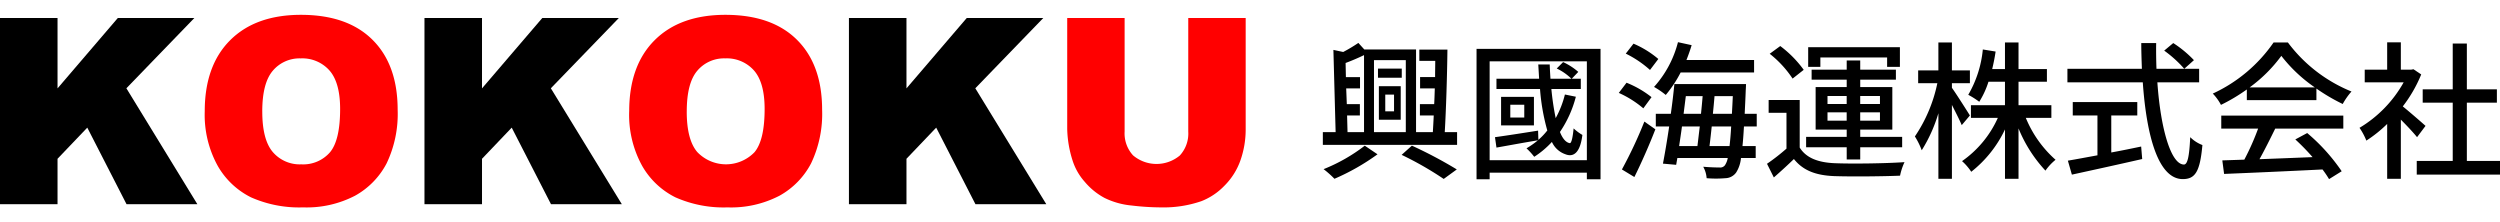
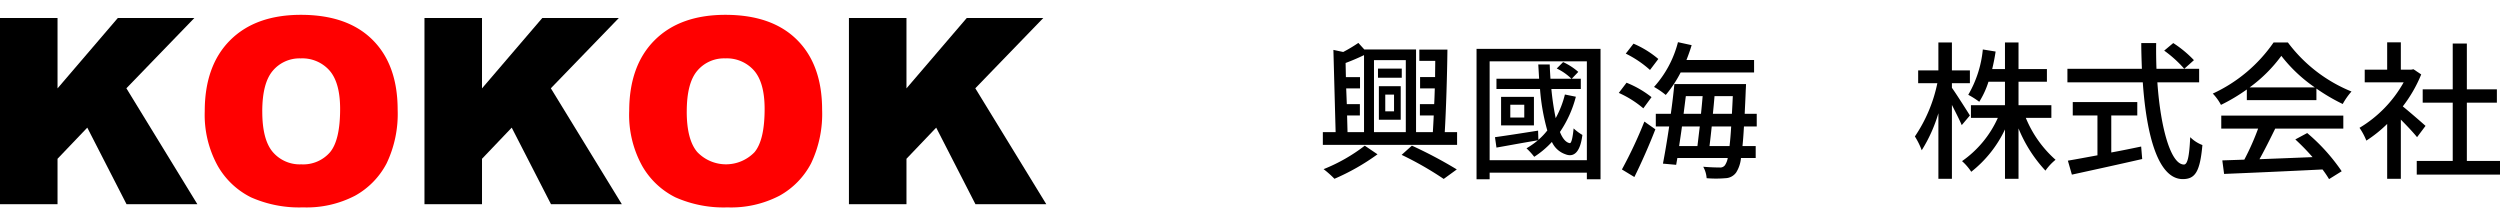
<svg xmlns="http://www.w3.org/2000/svg" width="405" height="36" viewBox="0 0 405 36">
  <defs>
    <clipPath id="clip-path">
      <rect id="長方形_1454" data-name="長方形 1454" width="405" height="36" transform="translate(40 22)" fill="#fff" stroke="#707070" stroke-width="1" />
    </clipPath>
  </defs>
  <g id="マスクグループ_8" data-name="マスクグループ 8" transform="translate(-40 -22)" clip-path="url(#clip-path)">
    <g id="logo_col" transform="translate(40 24.402)">
      <g id="グループ_1575" data-name="グループ 1575" style="isolation: isolate">
        <path id="パス_408" data-name="パス 408" d="M0,.515H9.321v11.4L19.085.515h12.4L20.474,11.9l11.5,18.78H20.5l-6.36-12.406L9.32,23.32v7.361H0Z" />
      </g>
      <g id="グループ_1576" data-name="グループ 1576" style="isolation: isolate">
        <path id="パス_409" data-name="パス 409" d="M33.168,15.617q0-7.387,4.116-11.5T48.745,0q7.531,0,11.6,4.044t4.075,11.327a18.569,18.569,0,0,1-1.78,8.674A12.7,12.7,0,0,1,57.5,29.312a16.991,16.991,0,0,1-8.385,1.882,19.29,19.29,0,0,1-8.446-1.625,12.722,12.722,0,0,1-5.422-5.144,17.08,17.08,0,0,1-2.078-8.807Zm9.321.041q0,4.568,1.7,6.564a5.748,5.748,0,0,0,4.619,2,5.744,5.744,0,0,0,4.651-1.955Q55.1,20.309,55.1,15.247q0-4.259-1.718-6.224a5.872,5.872,0,0,0-4.661-1.966,5.664,5.664,0,0,0-4.527,2q-1.708,2-1.708,6.605Z" fill="red" />
      </g>
      <g id="グループ_1577" data-name="グループ 1577" style="isolation: isolate">
        <path id="パス_410" data-name="パス 410" d="M68.764.515h9.321v11.4L87.85.515h12.4L89.238,11.9l11.5,18.78H89.262L82.9,18.275,78.085,23.32v7.361H68.764Z" />
      </g>
      <g id="グループ_1578" data-name="グループ 1578" style="isolation: isolate">
        <path id="パス_411" data-name="パス 411" d="M101.931,15.617q0-7.387,4.116-11.5T117.508,0q7.531,0,11.6,4.044t4.075,11.327a18.569,18.569,0,0,1-1.78,8.674,12.7,12.7,0,0,1-5.144,5.268,16.991,16.991,0,0,1-8.385,1.882,19.29,19.29,0,0,1-8.446-1.625,12.722,12.722,0,0,1-5.422-5.144,17.08,17.08,0,0,1-2.078-8.807Zm9.321.041q0,4.568,1.7,6.564a6.426,6.426,0,0,0,9.27.041q1.647-1.955,1.647-7.017,0-4.259-1.718-6.224a5.872,5.872,0,0,0-4.661-1.966,5.664,5.664,0,0,0-4.527,2q-1.708,2-1.708,6.605Z" fill="red" />
      </g>
      <g id="グループ_1579" data-name="グループ 1579" style="isolation: isolate">
        <path id="パス_412" data-name="パス 412" d="M137.527.515h9.321v11.4l9.764-11.4h12.4L158,11.9l11.5,18.78H158.024l-6.36-12.406-4.816,5.045v7.361h-9.321V.515Z" />
      </g>
      <g id="グループ_1580" data-name="グループ 1580" style="isolation: isolate">
-         <path id="パス_413" data-name="パス 413" d="M192.5.515h9.3V18.487a15.129,15.129,0,0,1-.834,5.048,10.915,10.915,0,0,1-2.613,4.154,10.413,10.413,0,0,1-3.735,2.5,18.809,18.809,0,0,1-6.523,1.007,41.049,41.049,0,0,1-4.805-.309,12.546,12.546,0,0,1-4.352-1.224,10.888,10.888,0,0,1-3.2-2.6,9.534,9.534,0,0,1-1.986-3.476,18.008,18.008,0,0,1-.864-5.1V.515h9.3v18.4a5.254,5.254,0,0,0,1.369,3.855,5.893,5.893,0,0,0,7.572.021,5.239,5.239,0,0,0,1.369-3.875V.515Z" fill="red" />
-       </g>
+         </g>
      <g id="グループ_1581" data-name="グループ 1581" style="isolation: isolate">
        <path id="パス_414" data-name="パス 414" d="M236.048,19v2.071H214.3V19h2.071l-.361-13.318,1.589.338a25.2,25.2,0,0,0,2.456-1.47l.963,1.061H229.4V19h2.721c.048-.819.1-1.734.144-2.7h-2.24v-1.83h2.312c.048-.843.072-1.686.1-2.553h-2.384v-1.83h2.432c0-.891.024-1.782.024-2.625h-2.577V5.637h4.552c-.048,4.191-.217,9.706-.433,13.366h2Zm-12.884,3.588a36.228,36.228,0,0,1-6.983,3.974A15.837,15.837,0,0,0,214.422,25a27.76,27.76,0,0,0,6.671-3.8l2.071,1.4ZM218.3,19h2.673V6.526c-.987.481-2.023.915-2.986,1.275l.048,2.288h2.288v1.83h-2.24l.1,2.553H220.3V16.3h-2.071L218.3,19Zm4.286-11.657V19h5.154V7.344Zm4.5,2.843h-3.853V8.716h3.853Zm-3.708,1.374h3.54V17h-3.54Zm1.035,4.069h1.421v-2.7h-1.421Zm4.31,5.564A70.094,70.094,0,0,1,236,25.045l-2.119,1.541a53.325,53.325,0,0,0-6.816-3.9l1.662-1.493Z" />
        <path id="パス_415" data-name="パス 415" d="M259.286,5.514V26.634h-2.215v-1.06h-15.75v1.06H239.2V5.514h20.085Zm-2.215,18.039V7.537h-15.75V23.552ZM255.288,13.27a18.247,18.247,0,0,1-2.577,5.707c.409,1.034.939,1.686,1.565,1.806.289.1.506-.891.65-2.384a8.109,8.109,0,0,0,1.421,1.06C256.01,22.2,255,23.144,253.6,22.589a3.725,3.725,0,0,1-2.191-2A14.45,14.45,0,0,1,248.545,23a10.887,10.887,0,0,0-1.253-1.373,14.211,14.211,0,0,0,1.855-1.3c-2.361.385-4.793.843-6.72,1.18l-.241-1.686c1.758-.241,4.384-.65,6.984-1.061l.048,1.493a10.769,10.769,0,0,0,1.445-1.517,33.847,33.847,0,0,1-1.18-6.72h-7.057V10.355h6.912L249.2,8.042h1.854c.024.772.072,1.566.12,2.313h3.4a8.8,8.8,0,0,0-2.384-1.662l1.035-1.035a10.06,10.06,0,0,1,2.456,1.589l-1.06,1.108h1.469v1.661h-4.768a43.149,43.149,0,0,0,.7,4.721,15.859,15.859,0,0,0,1.493-3.829l1.782.361Zm-6.791.023v4.624h-5.322V13.293H248.5Zm-1.565,1.277h-2.264v2.07h2.264Z" />
        <path id="パス_416" data-name="パス 416" d="M266.219,15.148a16.564,16.564,0,0,0-3.973-2.5L263.5,11a16.133,16.133,0,0,1,4.047,2.336l-1.324,1.807Zm-3.468,9.9a70.266,70.266,0,0,0,3.636-7.755l1.782,1.252c-.987,2.553-2.264,5.443-3.4,7.731l-2.023-1.229ZM267.3,8.933a17.188,17.188,0,0,0-3.925-2.649l1.252-1.613a15.672,15.672,0,0,1,4.021,2.481Zm4.962.41a19.42,19.42,0,0,1-2.408,3.637,13.172,13.172,0,0,0-1.9-1.3,17.176,17.176,0,0,0,3.877-7.249l2.215.482c-.241.819-.53,1.613-.843,2.408h10.958V9.342h-11.9Zm10.259,8.741c-.072,1.252-.145,2.288-.241,3.179h2.143v1.927h-2.384a5.306,5.306,0,0,1-.771,2.336,2.205,2.205,0,0,1-1.758.939,17.9,17.9,0,0,1-3.034,0,4.454,4.454,0,0,0-.554-1.854c1.156.1,2.167.12,2.649.12a.948.948,0,0,0,.867-.361,3.014,3.014,0,0,0,.458-1.18h-8.164l-.193,1.108-2.143-.192c.313-1.613.674-3.757,1.011-6.021h-2.167V16.039h2.432c.241-1.686.433-3.347.578-4.817h11.608s-.024.723-.048.987c-.048,1.421-.12,2.7-.169,3.829h1.951v2.047h-2.071Zm-10.043,0c-.144,1.108-.313,2.167-.458,3.179h2.962c.12-.939.241-2.047.385-3.179Zm.626-4.912c-.12.94-.241,1.9-.361,2.866h2.818c.1-.987.193-1.951.265-2.866h-2.721Zm7.081,8.091c.1-.843.193-1.9.265-3.179H277.3c-.12,1.156-.241,2.24-.361,3.179Zm.384-5.226c.048-.867.1-1.83.145-2.866h-2.962c-.072.915-.169,1.9-.265,2.866Z" />
-         <path id="パス_417" data-name="パス 417" d="M291.552,21.505c1.035,1.662,2.938,2.408,5.612,2.529,2.721.12,8.308.048,11.367-.169a9.743,9.743,0,0,0-.722,2.192c-2.769.119-7.875.169-10.669.071-2.986-.12-5.057-.915-6.526-2.769-1.011.986-2.071,1.951-3.251,2.986l-1.108-2.215a33.045,33.045,0,0,0,3.155-2.456v-5.8h-2.89V13.8h5.033v7.707ZM290.4,10.331a17.216,17.216,0,0,0-3.708-4.022l1.71-1.252a17.9,17.9,0,0,1,3.8,3.854Zm8.766,11.126h-6.575V19.771h6.575V18.59h-5.034V11.7h5.034V10.5h-5.684V8.886h5.684V7.393h2.191V8.886h5.779V10.5h-5.779v1.2h5.2V18.59h-5.2v1.181h6.792v1.686h-6.792v1.976h-2.191ZM294.9,8.427h-1.975V5.249h14.859V8.427h-2.071V6.91H294.9Zm1.155,6.021h3.107v-1.3h-3.107Zm3.107,2.7V15.8h-3.107v1.35Zm2.191-4v1.3h3.2v-1.3Zm3.2,2.649h-3.2v1.35h3.2Z" />
        <path id="パス_418" data-name="パス 418" d="M317.8,17.869c-.313-.772-.987-2.071-1.589-3.276v11.97H314.02V15.942a24.185,24.185,0,0,1-2.7,6,12.066,12.066,0,0,0-1.108-2.24,24.024,24.024,0,0,0,3.637-8.622h-3.107V9.007h3.276V4.48h2.192V9.007h2.914v2.071h-2.914v.747c.649.891,2.48,3.782,2.914,4.479L317.8,17.87Zm10.38-1.18A18.363,18.363,0,0,0,333,23.481a8.8,8.8,0,0,0-1.639,1.758A22.47,22.47,0,0,1,327,18.4v8.164h-2.192v-8a19.127,19.127,0,0,1-5.466,6.863A8.629,8.629,0,0,0,317.85,23.7a17.027,17.027,0,0,0,5.8-7.008h-4.359V14.643h5.514V10.837h-2.673a14.03,14.03,0,0,1-1.493,3.251,13.206,13.206,0,0,0-1.782-1.132,17.955,17.955,0,0,0,2.361-7.345l2.071.337c-.145.986-.337,1.926-.555,2.842h2.071V4.48H327V8.79h4.6v2.047H327v3.806h5.322V16.69h-4.142Z" />
        <path id="パス_419" data-name="パス 419" d="M349.493,10.933c.529,7.587,2.215,13.318,4.31,13.318.578,0,.867-1.3,1.011-4.431a5.659,5.659,0,0,0,1.976,1.275c-.386,4.335-1.181,5.516-3.18,5.516-3.973,0-5.876-7.008-6.478-15.679h-12.21V8.74h12.064c-.048-1.373-.1-2.77-.1-4.166H349.3c-.024,1.4,0,2.817.048,4.166h6.912v2.191h-6.767ZM342.026,22.3c1.589-.289,3.228-.626,4.841-.963l.169,2.024c-4,.915-8.309,1.854-11.392,2.528l-.649-2.264c1.3-.217,2.962-.53,4.792-.867V16.3h-4V14.136H346.24V16.3h-4.214v6ZM352.068,4.575a18.258,18.258,0,0,1,3.348,2.769l-1.566,1.4A18.9,18.9,0,0,0,350.6,5.8l1.469-1.228Z" />
        <path id="パス_420" data-name="パス 420" d="M363.987,12.089a29.336,29.336,0,0,1-4.19,2.5,8.158,8.158,0,0,0-1.324-1.83,24.357,24.357,0,0,0,9.85-8.284h2.312a24.207,24.207,0,0,0,10.307,7.947,11.036,11.036,0,0,0-1.421,2.024,30.368,30.368,0,0,1-4.262-2.5v1.878H363.987Zm-4.142,4.238h19.772v2.1h-11.03c-.795,1.613-1.687,3.419-2.553,4.961,2.673-.1,5.659-.217,8.6-.337a35.272,35.272,0,0,0-2.793-2.866l1.926-1.034a30.582,30.582,0,0,1,5.587,6.189l-2.047,1.276a16.566,16.566,0,0,0-1.06-1.566c-5.732.289-11.85.555-15.944.723l-.289-2.192,3.565-.12a40.793,40.793,0,0,0,2.238-5.034h-5.972v-2.1Zm15.149-4.575a24.093,24.093,0,0,1-5.418-5.105,23.412,23.412,0,0,1-5.13,5.105H375Z" />
        <path id="パス_421" data-name="パス 421" d="M391.561,19.82c-.554-.7-1.637-1.855-2.625-2.842v9.585h-2.215V17.676a21.1,21.1,0,0,1-3.371,2.7,10.576,10.576,0,0,0-1.108-2.071,19.848,19.848,0,0,0,7.152-7.37h-6.309V8.886h3.636V4.455h2.215V8.886H390.6l.385-.071,1.252.843a22.218,22.218,0,0,1-2.986,5.177c1.132.915,3.13,2.65,3.684,3.156l-1.373,1.83ZM405,23.672v2.215H391.513V23.672h5.829v-9.44h-4.865V12.065h4.865V4.648h2.288v7.418h4.865v2.167h-4.865v9.44H405Z" />
      </g>
    </g>
  </g>
</svg>